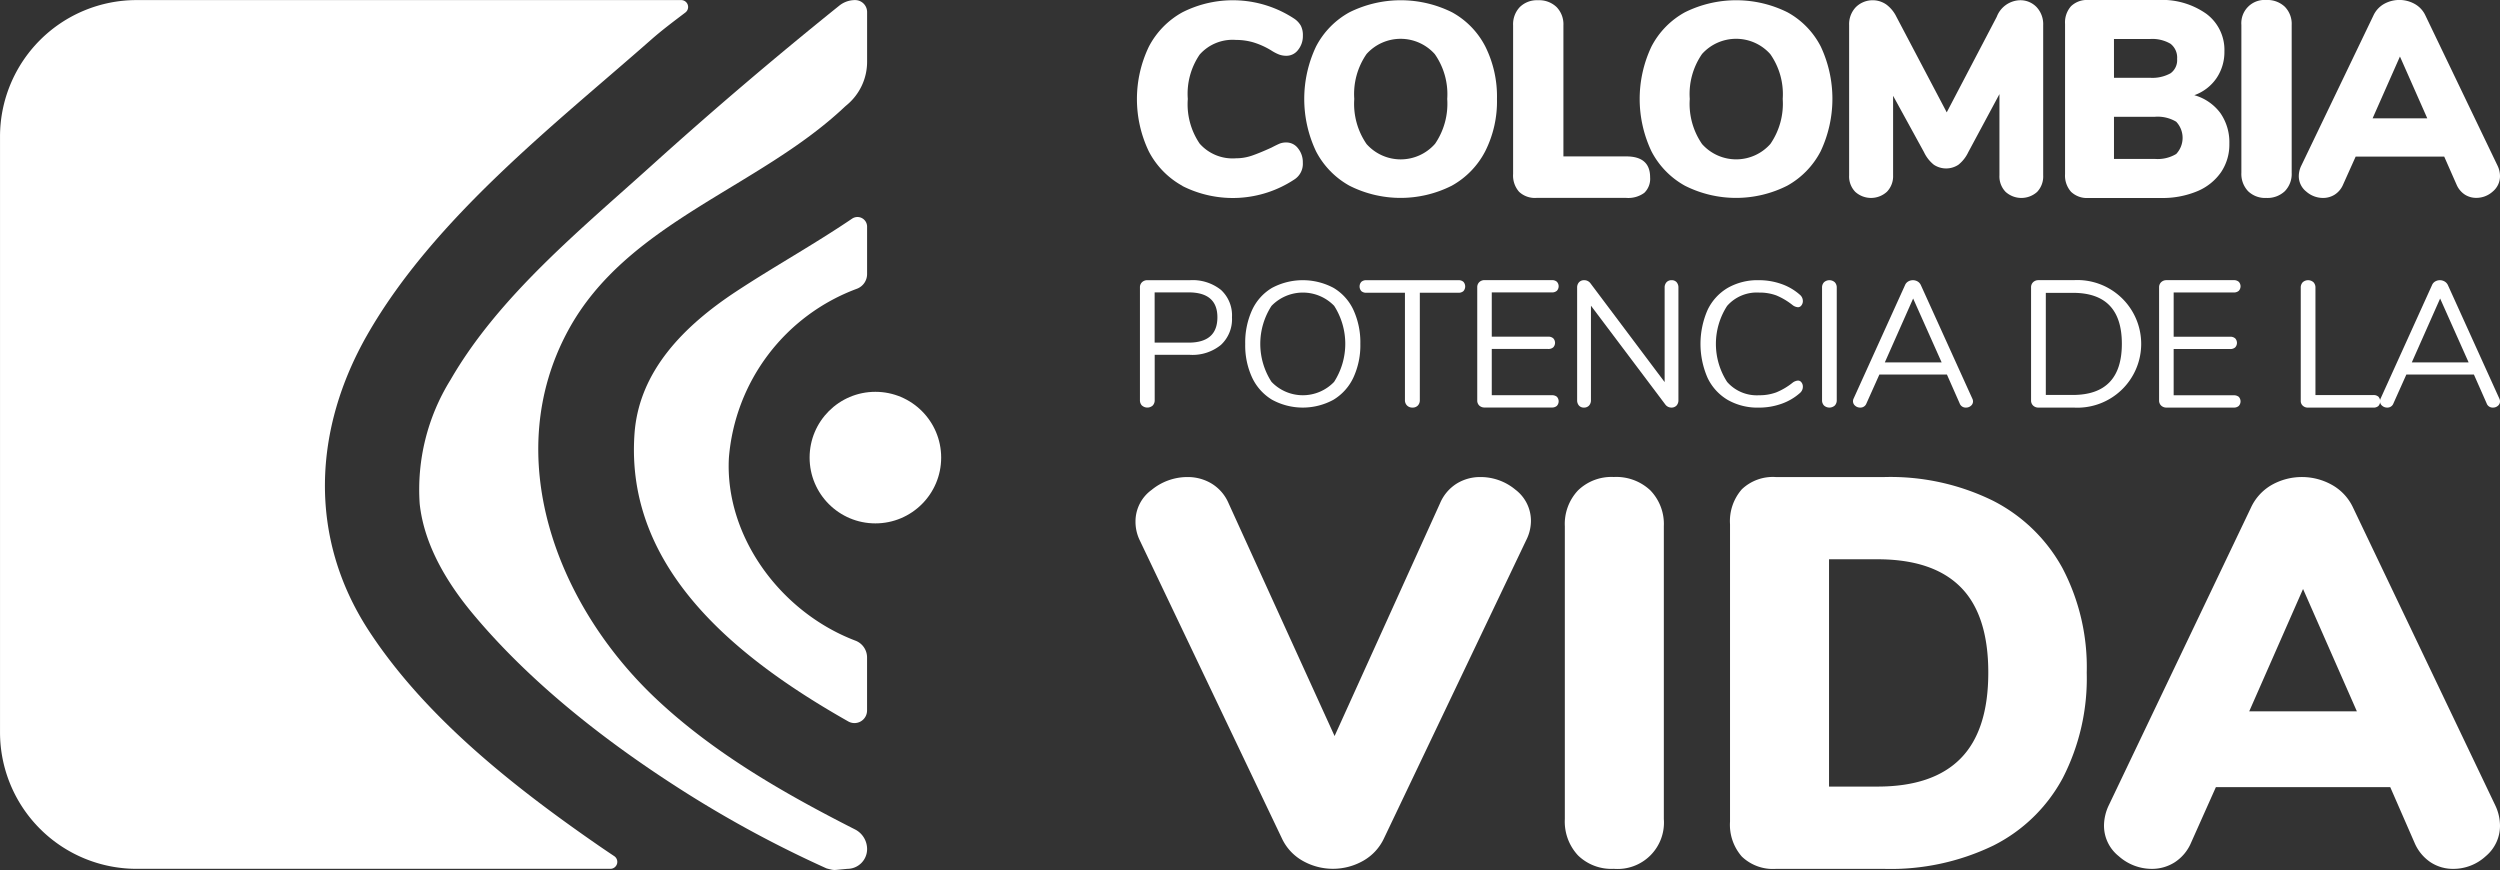
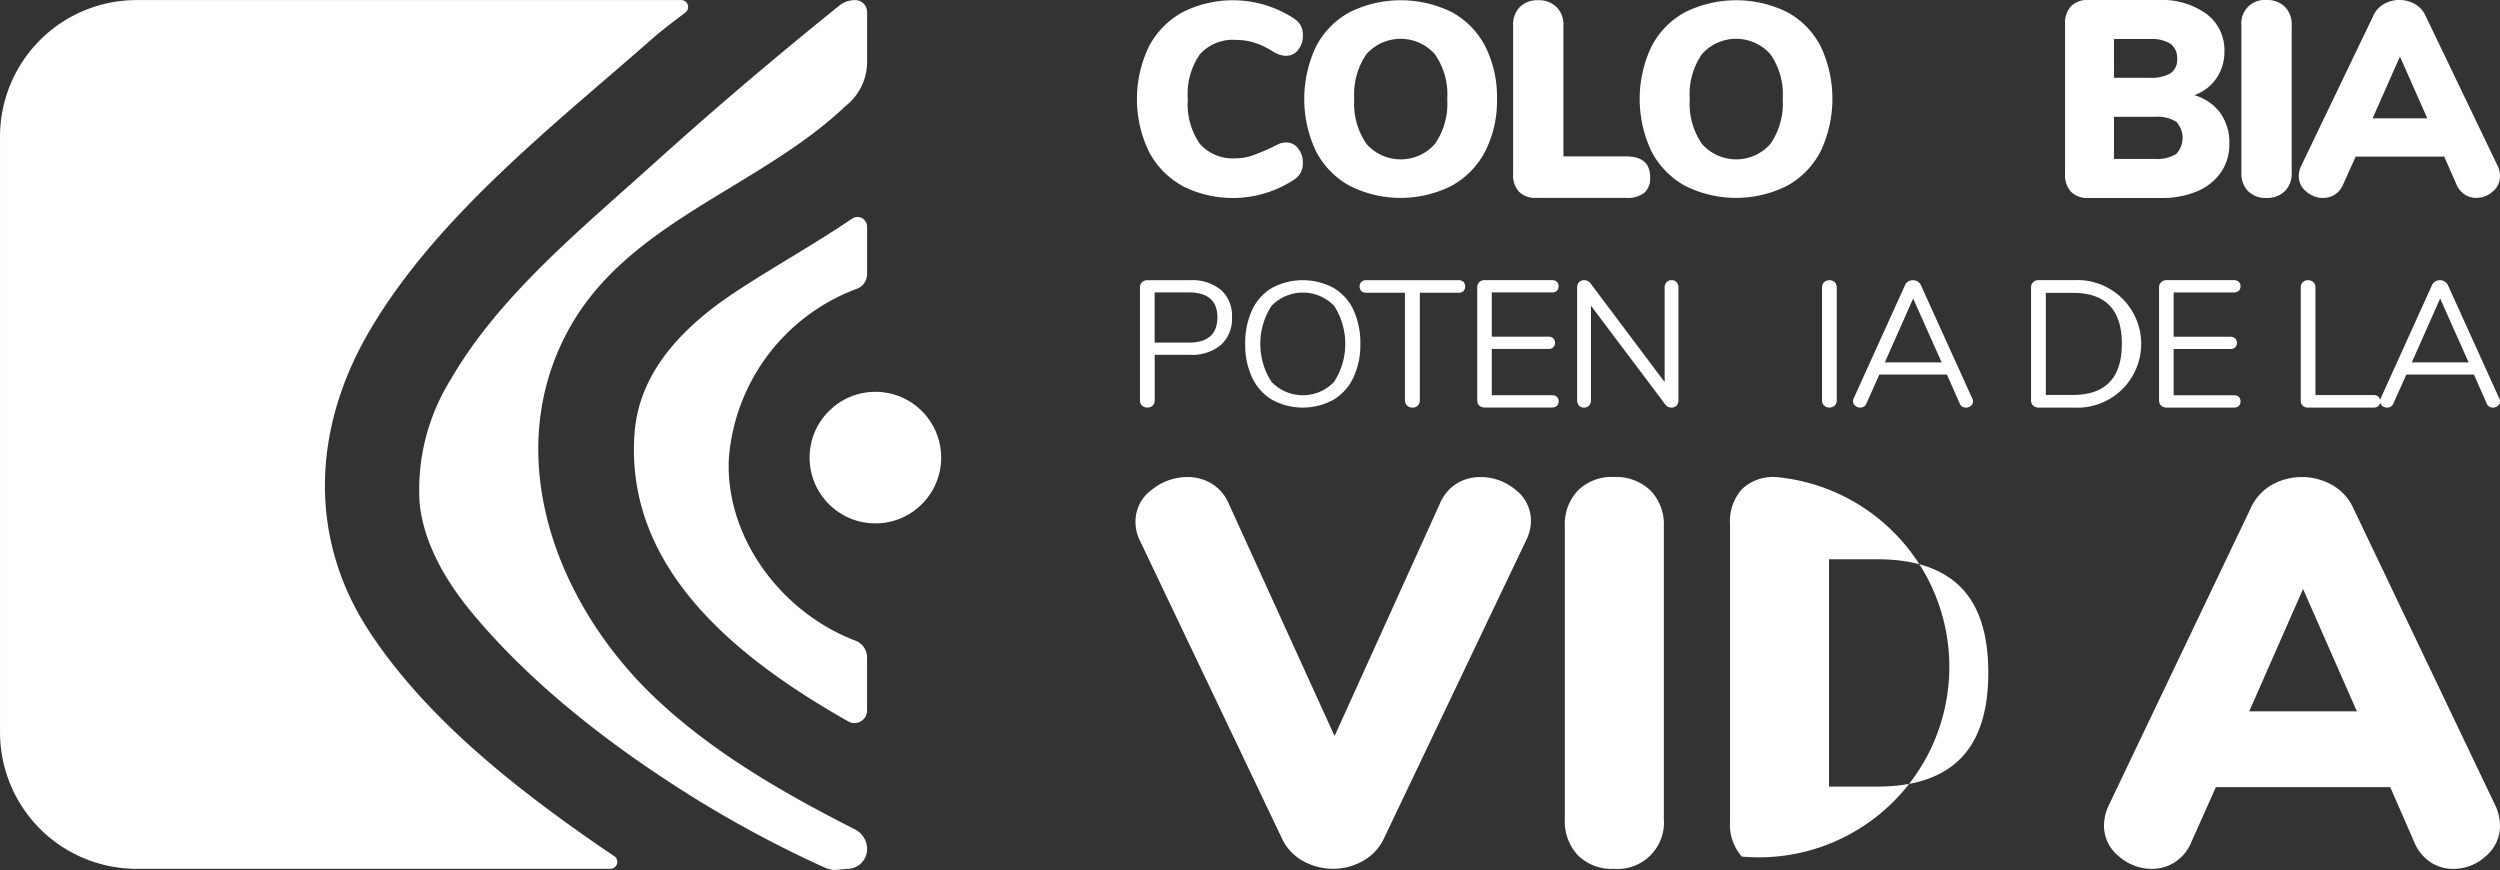
<svg xmlns="http://www.w3.org/2000/svg" width="236.887" height="82.436" viewBox="0 0 236.887 82.436">
  <rect x="0" y="0" width="236.887" height="82.436" fill="#333333" stroke="none" />
  <g id="LogoPotenciaVida" transform="translate(-159.698 -77.323)">
    <g id="Group_43" data-name="Group 43">
      <path id="Path_142" data-name="Path 142" d="M297.726,123.146a4.229,4.229,0,0,1,2.243-.621,5.149,5.149,0,0,1,3.314,1.191,3.7,3.7,0,0,1,1.479,3,4.083,4.083,0,0,1-.459,1.812l-13.46,28.218a4.747,4.747,0,0,1-1.989,2.149,5.809,5.809,0,0,1-5.71,0,4.734,4.734,0,0,1-1.988-2.149L267.7,128.531a4.027,4.027,0,0,1-.408-1.812,3.681,3.681,0,0,1,1.529-2.977,5.352,5.352,0,0,1,3.416-1.217,4.363,4.363,0,0,1,2.269.621,4.027,4.027,0,0,1,1.606,1.864l10.044,22.057,9.993-22.057A4.067,4.067,0,0,1,297.726,123.146Z" fill="#fff" />
      <path id="Path_143" data-name="Path 143" d="M309.222,158.377a4.7,4.7,0,0,1-1.249-3.447V127.191a4.634,4.634,0,0,1,1.249-3.4,4.543,4.543,0,0,1,3.391-1.27,4.7,4.7,0,0,1,3.467,1.27,4.585,4.585,0,0,1,1.274,3.4V154.93a4.393,4.393,0,0,1-4.741,4.718A4.535,4.535,0,0,1,309.222,158.377Z" fill="#fff" />
-       <path id="Path_144" data-name="Path 144" d="M324.747,158.489a4.571,4.571,0,0,1-1.121-3.316V127a4.575,4.575,0,0,1,1.121-3.317,4.265,4.265,0,0,1,3.212-1.158h10.3a22.02,22.02,0,0,1,10.273,2.238,15.536,15.536,0,0,1,6.6,6.4,20.194,20.194,0,0,1,2.294,9.9,20.652,20.652,0,0,1-2.269,9.979,15.191,15.191,0,0,1-6.576,6.4,22.362,22.362,0,0,1-10.325,2.212h-10.3A4.261,4.261,0,0,1,324.747,158.489Zm12.848-6.634q5.252,0,7.877-2.66t2.626-8.135q0-5.477-2.626-8.11t-7.877-2.633h-4.588v21.538Z" fill="#fff" />
+       <path id="Path_144" data-name="Path 144" d="M324.747,158.489a4.571,4.571,0,0,1-1.121-3.316V127a4.575,4.575,0,0,1,1.121-3.317,4.265,4.265,0,0,1,3.212-1.158h10.3h-10.3A4.261,4.261,0,0,1,324.747,158.489Zm12.848-6.634q5.252,0,7.877-2.66t2.626-8.135q0-5.477-2.626-8.11t-7.877-2.633h-4.588v21.538Z" fill="#fff" />
      <path id="Path_145" data-name="Path 145" d="M396.585,155.54a3.747,3.747,0,0,1-1.351,2.912,4.522,4.522,0,0,1-3.085,1.2,3.869,3.869,0,0,1-2.141-.624,4.187,4.187,0,0,1-1.53-1.872l-2.294-5.251H369.665l-2.345,5.251a4.13,4.13,0,0,1-1.555,1.872,4,4,0,0,1-2.167.624,4.706,4.706,0,0,1-3.136-1.2,3.69,3.69,0,0,1-1.4-2.912,4.555,4.555,0,0,1,.459-1.924l13.46-28.18a4.791,4.791,0,0,1,1.963-2.158,5.831,5.831,0,0,1,5.736,0,4.761,4.761,0,0,1,1.988,2.158l13.46,28.18A4.555,4.555,0,0,1,396.585,155.54Zm-13.562-10.815-5.1-11.594-5.1,11.594Z" fill="#fff" />
      <path id="Path_146" data-name="Path 146" d="M271.741,94.935a7.85,7.85,0,0,1-3.186-3.263,11.483,11.483,0,0,1,0-9.922,7.858,7.858,0,0,1,3.186-3.264,10.573,10.573,0,0,1,10.582.6,2.026,2.026,0,0,1,.635.672,1.966,1.966,0,0,1,.194.933,2.086,2.086,0,0,1-.453,1.36,1.374,1.374,0,0,1-1.1.557,1.98,1.98,0,0,1-.7-.117,4.063,4.063,0,0,1-.725-.376,7.346,7.346,0,0,0-1.709-.776,5.9,5.9,0,0,0-1.658-.233,4.161,4.161,0,0,0-3.432,1.385,6.585,6.585,0,0,0-1.127,4.21,6.627,6.627,0,0,0,1.127,4.235,4.156,4.156,0,0,0,3.432,1.386,4.641,4.641,0,0,0,1.5-.246q.724-.246,1.865-.765c.363-.19.63-.318.8-.388a1.673,1.673,0,0,1,.622-.1,1.375,1.375,0,0,1,1.1.558,2.083,2.083,0,0,1,.453,1.359,1.761,1.761,0,0,1-.829,1.606,10.576,10.576,0,0,1-10.582.6Z" fill="#fff" />
      <path id="Path_147" data-name="Path 147" d="M287.569,94.922a7.856,7.856,0,0,1-3.173-3.264,11.6,11.6,0,0,1,0-9.921,7.783,7.783,0,0,1,3.173-3.251,10.917,10.917,0,0,1,9.714,0,7.706,7.706,0,0,1,3.16,3.251,10.589,10.589,0,0,1,1.1,4.961,10.475,10.475,0,0,1-1.114,4.96,7.855,7.855,0,0,1-3.173,3.264,10.752,10.752,0,0,1-9.688,0Zm8.1-3.963A6.718,6.718,0,0,0,296.83,86.7a6.61,6.61,0,0,0-1.179-4.249,4.338,4.338,0,0,0-6.463-.012,6.651,6.651,0,0,0-1.166,4.261,6.707,6.707,0,0,0,1.166,4.274,4.326,4.326,0,0,0,6.476-.013Z" fill="#fff" />
      <path id="Path_148" data-name="Path 148" d="M303.642,95.5a2.315,2.315,0,0,1-.57-1.689V79.72a2.356,2.356,0,0,1,.635-1.727,2.3,2.3,0,0,1,1.722-.647,2.38,2.38,0,0,1,1.762.647,2.332,2.332,0,0,1,.648,1.727V92.144H313.8q2.255,0,2.254,1.978a1.834,1.834,0,0,1-.557,1.478,2.567,2.567,0,0,1-1.7.475h-8.522A2.189,2.189,0,0,1,303.642,95.5Z" fill="#fff" />
      <path id="Path_149" data-name="Path 149" d="M319.353,94.922a7.856,7.856,0,0,1-3.173-3.264,11.592,11.592,0,0,1,0-9.921,7.783,7.783,0,0,1,3.173-3.251,10.917,10.917,0,0,1,9.714,0,7.712,7.712,0,0,1,3.16,3.251,11.663,11.663,0,0,1-.013,9.921,7.861,7.861,0,0,1-3.173,3.264,10.752,10.752,0,0,1-9.688,0Zm8.1-3.963a6.718,6.718,0,0,0,1.166-4.261,6.6,6.6,0,0,0-1.18-4.249,4.338,4.338,0,0,0-6.463-.012,6.657,6.657,0,0,0-1.165,4.261,6.713,6.713,0,0,0,1.165,4.274,4.327,4.327,0,0,0,6.477-.013Z" fill="#fff" />
-       <path id="Path_150" data-name="Path 150" d="M352.678,78a2.365,2.365,0,0,1,.622,1.7V93.934a2.134,2.134,0,0,1-.57,1.569,2.231,2.231,0,0,1-2.992,0,2.1,2.1,0,0,1-.583-1.569V86.241l-2.953,5.5a3.364,3.364,0,0,1-.933,1.191,2.106,2.106,0,0,1-2.331,0,3.363,3.363,0,0,1-.932-1.191L339.078,86.4v7.535a2.113,2.113,0,0,1-.583,1.556,2.228,2.228,0,0,1-3,.013,2.1,2.1,0,0,1-.583-1.569V79.7a2.336,2.336,0,0,1,.635-1.7,2.269,2.269,0,0,1,2.888-.249,3.176,3.176,0,0,1,.958,1.164l4.767,9.053,4.74-9.053a2.428,2.428,0,0,1,2.176-1.569A2.12,2.12,0,0,1,352.678,78Z" fill="#fff" />
      <path id="Path_151" data-name="Path 151" d="M370.085,88.031a4.842,4.842,0,0,1,.855,2.913,4.677,4.677,0,0,1-.79,2.7,5.133,5.133,0,0,1-2.254,1.8,8.52,8.52,0,0,1-3.432.639h-6.89a2.176,2.176,0,0,1-1.633-.585,2.309,2.309,0,0,1-.569-1.677V79.584a2.308,2.308,0,0,1,.569-1.676,2.176,2.176,0,0,1,1.633-.585H364.2a7.259,7.259,0,0,1,4.572,1.317,4.259,4.259,0,0,1,1.7,3.551,4.408,4.408,0,0,1-.752,2.541,4.275,4.275,0,0,1-2.1,1.61A4.637,4.637,0,0,1,370.085,88.031Zm-10.077-3.339H363.4a3.557,3.557,0,0,0,1.968-.425,1.527,1.527,0,0,0,.622-1.358,1.656,1.656,0,0,0-.622-1.436,3.386,3.386,0,0,0-1.968-.452h-3.394Zm5.894,7.223a2.228,2.228,0,0,0,0-3.059,3.418,3.418,0,0,0-2.034-.466h-3.86v3.991h3.86A3.411,3.411,0,0,0,365.9,91.915Z" fill="#fff" />
      <path id="Path_152" data-name="Path 152" d="M372.714,95.438a2.373,2.373,0,0,1-.635-1.743V79.681a2.2,2.2,0,0,1,2.358-2.358,2.392,2.392,0,0,1,1.761.642,2.308,2.308,0,0,1,.648,1.716V93.695a2.348,2.348,0,0,1-.648,1.743,2.4,2.4,0,0,1-1.761.641A2.316,2.316,0,0,1,372.714,95.438Z" fill="#fff" />
      <path id="Path_153" data-name="Path 153" d="M396.585,94a1.89,1.89,0,0,1-.686,1.471,2.307,2.307,0,0,1-1.568.6,1.977,1.977,0,0,1-1.088-.315,2.123,2.123,0,0,1-.777-.946L391.3,92.164h-8.393l-1.192,2.654a2.089,2.089,0,0,1-.79.946,2.043,2.043,0,0,1-1.1.315,2.4,2.4,0,0,1-1.593-.6A1.861,1.861,0,0,1,377.52,94a2.275,2.275,0,0,1,.233-.972l6.839-14.238a2.426,2.426,0,0,1,1-1.091,2.985,2.985,0,0,1,2.915,0,2.406,2.406,0,0,1,1.01,1.091l6.839,14.238A2.29,2.29,0,0,1,396.585,94Zm-6.891-5.464-2.59-5.859-2.591,5.859Z" fill="#fff" />
      <path id="Path_154" data-name="Path 154" d="M267.9,115.748a.72.72,0,0,1-.187-.519V104.553a.652.652,0,0,1,.2-.493.716.716,0,0,1,.518-.187h4.027a4.3,4.3,0,0,1,2.931.918,3.277,3.277,0,0,1,1.045,2.6,3.321,3.321,0,0,1-1.053,2.618,4.255,4.255,0,0,1-2.923.936h-3.347v4.283a.72.72,0,0,1-.187.519.763.763,0,0,1-1.019,0Zm4.417-5.959q2.734,0,2.736-2.4,0-2.362-2.736-2.362h-3.211v4.759Z" fill="#fff" />
      <path id="Path_155" data-name="Path 155" d="M280.246,115.21a4.864,4.864,0,0,1-1.895-2.093,7.221,7.221,0,0,1-.662-3.2,7.389,7.389,0,0,1,.654-3.223,4.752,4.752,0,0,1,1.886-2.094,6.2,6.2,0,0,1,5.828,0,4.752,4.752,0,0,1,1.886,2.094,7.364,7.364,0,0,1,.654,3.207,7.264,7.264,0,0,1-.663,3.207,4.85,4.85,0,0,1-1.894,2.1,6.07,6.07,0,0,1-5.794,0Zm5.862-1.7a6.673,6.673,0,0,0,.008-7.208,4.128,4.128,0,0,0-5.938.008,6.619,6.619,0,0,0,0,7.192,4.1,4.1,0,0,0,5.93.008Z" fill="#fff" />
      <path id="Path_156" data-name="Path 156" d="M293.023,115.748a.7.7,0,0,1-.2-.519V105.063h-3.653a.683.683,0,0,1-.475-.153.66.66,0,0,1,0-.884.683.683,0,0,1,.475-.153h8.716a.686.686,0,0,1,.476.153.66.66,0,0,1,0,.884.686.686,0,0,1-.476.153h-3.653v10.166a.72.72,0,0,1-.187.519.674.674,0,0,1-.509.195A.7.7,0,0,1,293.023,115.748Z" fill="#fff" />
      <path id="Path_157" data-name="Path 157" d="M299.869,115.754a.656.656,0,0,1-.195-.5v-10.7a.661.661,0,0,1,.195-.5.718.718,0,0,1,.519-.188h6.354a.683.683,0,0,1,.476.154.625.625,0,0,1,0,.857.688.688,0,0,1-.476.154H301.05v4.193H306.4a.684.684,0,0,1,.476.155.624.624,0,0,1,0,.856.683.683,0,0,1-.476.154H301.05v4.383h5.692a.711.711,0,0,1,.476.145.634.634,0,0,1,0,.864.684.684,0,0,1-.476.155h-6.354A.714.714,0,0,1,299.869,115.754Z" fill="#fff" />
      <path id="Path_158" data-name="Path 158" d="M318.567,104.067a.756.756,0,0,1,.17.515v10.652a.736.736,0,0,1-.178.515.65.65,0,0,1-.5.194.712.712,0,0,1-.561-.287l-7.05-9.369v8.947a.732.732,0,0,1-.179.515.626.626,0,0,1-.484.194.6.6,0,0,1-.475-.194.752.752,0,0,1-.171-.515V104.582a.732.732,0,0,1,.179-.515.648.648,0,0,1,.5-.194.724.724,0,0,1,.578.287l7.034,9.369v-8.947a.732.732,0,0,1,.178-.515.626.626,0,0,1,.484-.194A.6.6,0,0,1,318.567,104.067Z" fill="#fff" />
-       <path id="Path_159" data-name="Path 159" d="M323.41,115.218a4.828,4.828,0,0,1-1.912-2.093,8.038,8.038,0,0,1,0-6.43,4.836,4.836,0,0,1,1.912-2.094,5.693,5.693,0,0,1,2.939-.728,6.357,6.357,0,0,1,2.149.36,5.235,5.235,0,0,1,1.759,1.03.779.779,0,0,1,.271.586.647.647,0,0,1-.136.41.4.4,0,0,1-.322.176.969.969,0,0,1-.493-.184,6.412,6.412,0,0,0-1.571-.938,4.572,4.572,0,0,0-1.623-.267,3.739,3.739,0,0,0-3.033,1.264,6.633,6.633,0,0,0,0,7.2,3.737,3.737,0,0,0,3.033,1.265,4.56,4.56,0,0,0,1.614-.269,6.253,6.253,0,0,0,1.58-.937.981.981,0,0,1,.493-.185.406.406,0,0,1,.322.168.642.642,0,0,1,.136.418.778.778,0,0,1-.271.587,5.232,5.232,0,0,1-1.759,1.029,6.332,6.332,0,0,1-2.149.36A5.693,5.693,0,0,1,323.41,115.218Z" fill="#fff" />
      <path id="Path_160" data-name="Path 160" d="M332.533,115.749a.71.71,0,0,1-.187-.515V104.582a.71.71,0,0,1,.187-.515.766.766,0,0,1,1.019,0,.71.71,0,0,1,.187.515v10.652a.71.71,0,0,1-.187.515.766.766,0,0,1-1.019,0Z" fill="#fff" />
      <path id="Path_161" data-name="Path 161" d="M346.651,115.352a.536.536,0,0,1-.2.423.692.692,0,0,1-.467.168.6.6,0,0,1-.6-.4l-1.206-2.731h-6.4l-1.223,2.731a.6.6,0,0,1-.6.4.7.7,0,0,1-.476-.178.547.547,0,0,1-.2-.429.6.6,0,0,1,.068-.27l4.859-10.72a.722.722,0,0,1,.306-.354.887.887,0,0,1,.9.008.777.777,0,0,1,.3.346l4.86,10.72A.633.633,0,0,1,346.651,115.352Zm-2.973-3.69-2.7-6.053-2.684,6.053Z" fill="#fff" />
      <path id="Path_162" data-name="Path 162" d="M352.351,115.758a.657.657,0,0,1-.2-.5v-10.7a.661.661,0,0,1,.2-.5.718.718,0,0,1,.519-.188h3.313a6.047,6.047,0,1,1,0,12.073H352.87A.713.713,0,0,1,352.351,115.758Zm3.747-1.011q4.654,0,4.656-4.845t-4.656-4.83h-2.549v9.675Z" fill="#fff" />
      <path id="Path_163" data-name="Path 163" d="M364.482,115.758a.657.657,0,0,1-.2-.5v-10.7a.661.661,0,0,1,.2-.5.718.718,0,0,1,.519-.188h6.354a.683.683,0,0,1,.476.154.625.625,0,0,1,0,.857.683.683,0,0,1-.476.154h-5.692v4.195h5.352a.688.688,0,0,1,.476.154.625.625,0,0,1,0,.857.683.683,0,0,1-.476.154h-5.352v4.384h5.692a.716.716,0,0,1,.476.145.635.635,0,0,1,0,.865.683.683,0,0,1-.476.154H365A.713.713,0,0,1,364.482,115.758Z" fill="#fff" />
      <path id="Path_164" data-name="Path 164" d="M377.9,115.768a.6.6,0,0,1-.195-.468V104.587a.72.72,0,0,1,.187-.519.763.763,0,0,1,1.019,0,.72.72,0,0,1,.187.519v10.169h5.488a.688.688,0,0,1,.476.153.66.66,0,0,1,0,.884.688.688,0,0,1-.476.153h-6.2A.691.691,0,0,1,377.9,115.768Z" fill="#fff" />
      <path id="Path_165" data-name="Path 165" d="M396.585,115.352a.534.534,0,0,1-.2.423.69.69,0,0,1-.466.168.6.6,0,0,1-.6-.4l-1.207-2.731h-6.4l-1.223,2.731a.6.6,0,0,1-.6.4.7.7,0,0,1-.476-.178.549.549,0,0,1-.2-.429.587.587,0,0,1,.068-.27l4.859-10.72a.722.722,0,0,1,.306-.354.885.885,0,0,1,.9.008.785.785,0,0,1,.306.346l4.859,10.72A.633.633,0,0,1,396.585,115.352Zm-2.973-3.69-2.7-6.053-2.684,6.053Z" fill="#fff" />
    </g>
    <g id="Group_44" data-name="Group 44">
      <path id="Path_166" data-name="Path 166" d="M219.82,118.429c-.9,12.749,9.611,21.227,20.256,27.254a1.192,1.192,0,0,0,1.78-1.036v-5.026a1.7,1.7,0,0,0-1.092-1.589c-7.156-2.715-12.394-9.946-12-17.318a18.682,18.682,0,0,1,12.124-16.028,1.487,1.487,0,0,0,.971-1.4V98.8a.912.912,0,0,0-1.422-.758c-3.559,2.415-7.362,4.516-10.965,6.888C224.549,108.169,220.239,112.463,219.82,118.429Z" fill="#fff" />
      <path id="Path_167" data-name="Path 167" d="M202.388,113.312a19.708,19.708,0,0,0-2.922,11.754c.422,3.907,2.6,7.519,5.141,10.54,5.537,6.6,12.773,12.21,20.137,16.865A108.489,108.489,0,0,0,238,159.6c.042.019.285.08.481.124a1.436,1.436,0,0,0,.448.026l1.06-.1a1.872,1.872,0,0,0,1.871-1.872h0a2.089,2.089,0,0,0-1.152-1.867l-.04-.02c-6.756-3.431-13.443-7.273-18.9-12.447-9.386-8.9-14.663-22.947-8.237-34.807,5.551-10.243,17.978-13.451,26.159-21.146.089-.084.179-.162.27-.237a5.324,5.324,0,0,0,1.9-4.134V78.466a1.135,1.135,0,0,0-1.135-1.135h0a2.389,2.389,0,0,0-1.5.526q-9.015,7.245-17.587,14.97C214.793,99.012,206.978,105.349,202.388,113.312Z" fill="#fff" />
      <path id="Path_168" data-name="Path 168" d="M194.649,137.092c-5.782-8.861-5.279-19.129-.1-28.132,6.351-11.046,17.766-19.88,26.845-27.874,1.082-.952,2.129-1.725,3.242-2.574a.655.655,0,0,0-.393-1.181h-51.6A12.94,12.94,0,0,0,159.7,90.271v56.437a12.94,12.94,0,0,0,12.941,12.94h44.894a.657.657,0,0,0,.368-1.2q-.752-.5-1.494-1.012C208.32,151.843,199.973,145.25,194.649,137.092Z" fill="#fff" />
      <path id="Path_169" data-name="Path 169" d="M237.822,120.561c.015-.084.037-.167.053-.251C237.889,120.17,237.888,120.183,237.822,120.561Z" fill="#fff" />
-       <path id="Path_170" data-name="Path 170" d="M237.864,122.295c-.016-.088-.042-.175-.054-.265C237.86,122.377,237.868,122.4,237.864,122.295Z" fill="#fff" />
      <circle id="Ellipse_2" data-name="Ellipse 2" cx="6.233" cy="6.233" r="6.233" transform="translate(236.412 114.45)" fill="#fff" />
    </g>
  </g>
</svg>